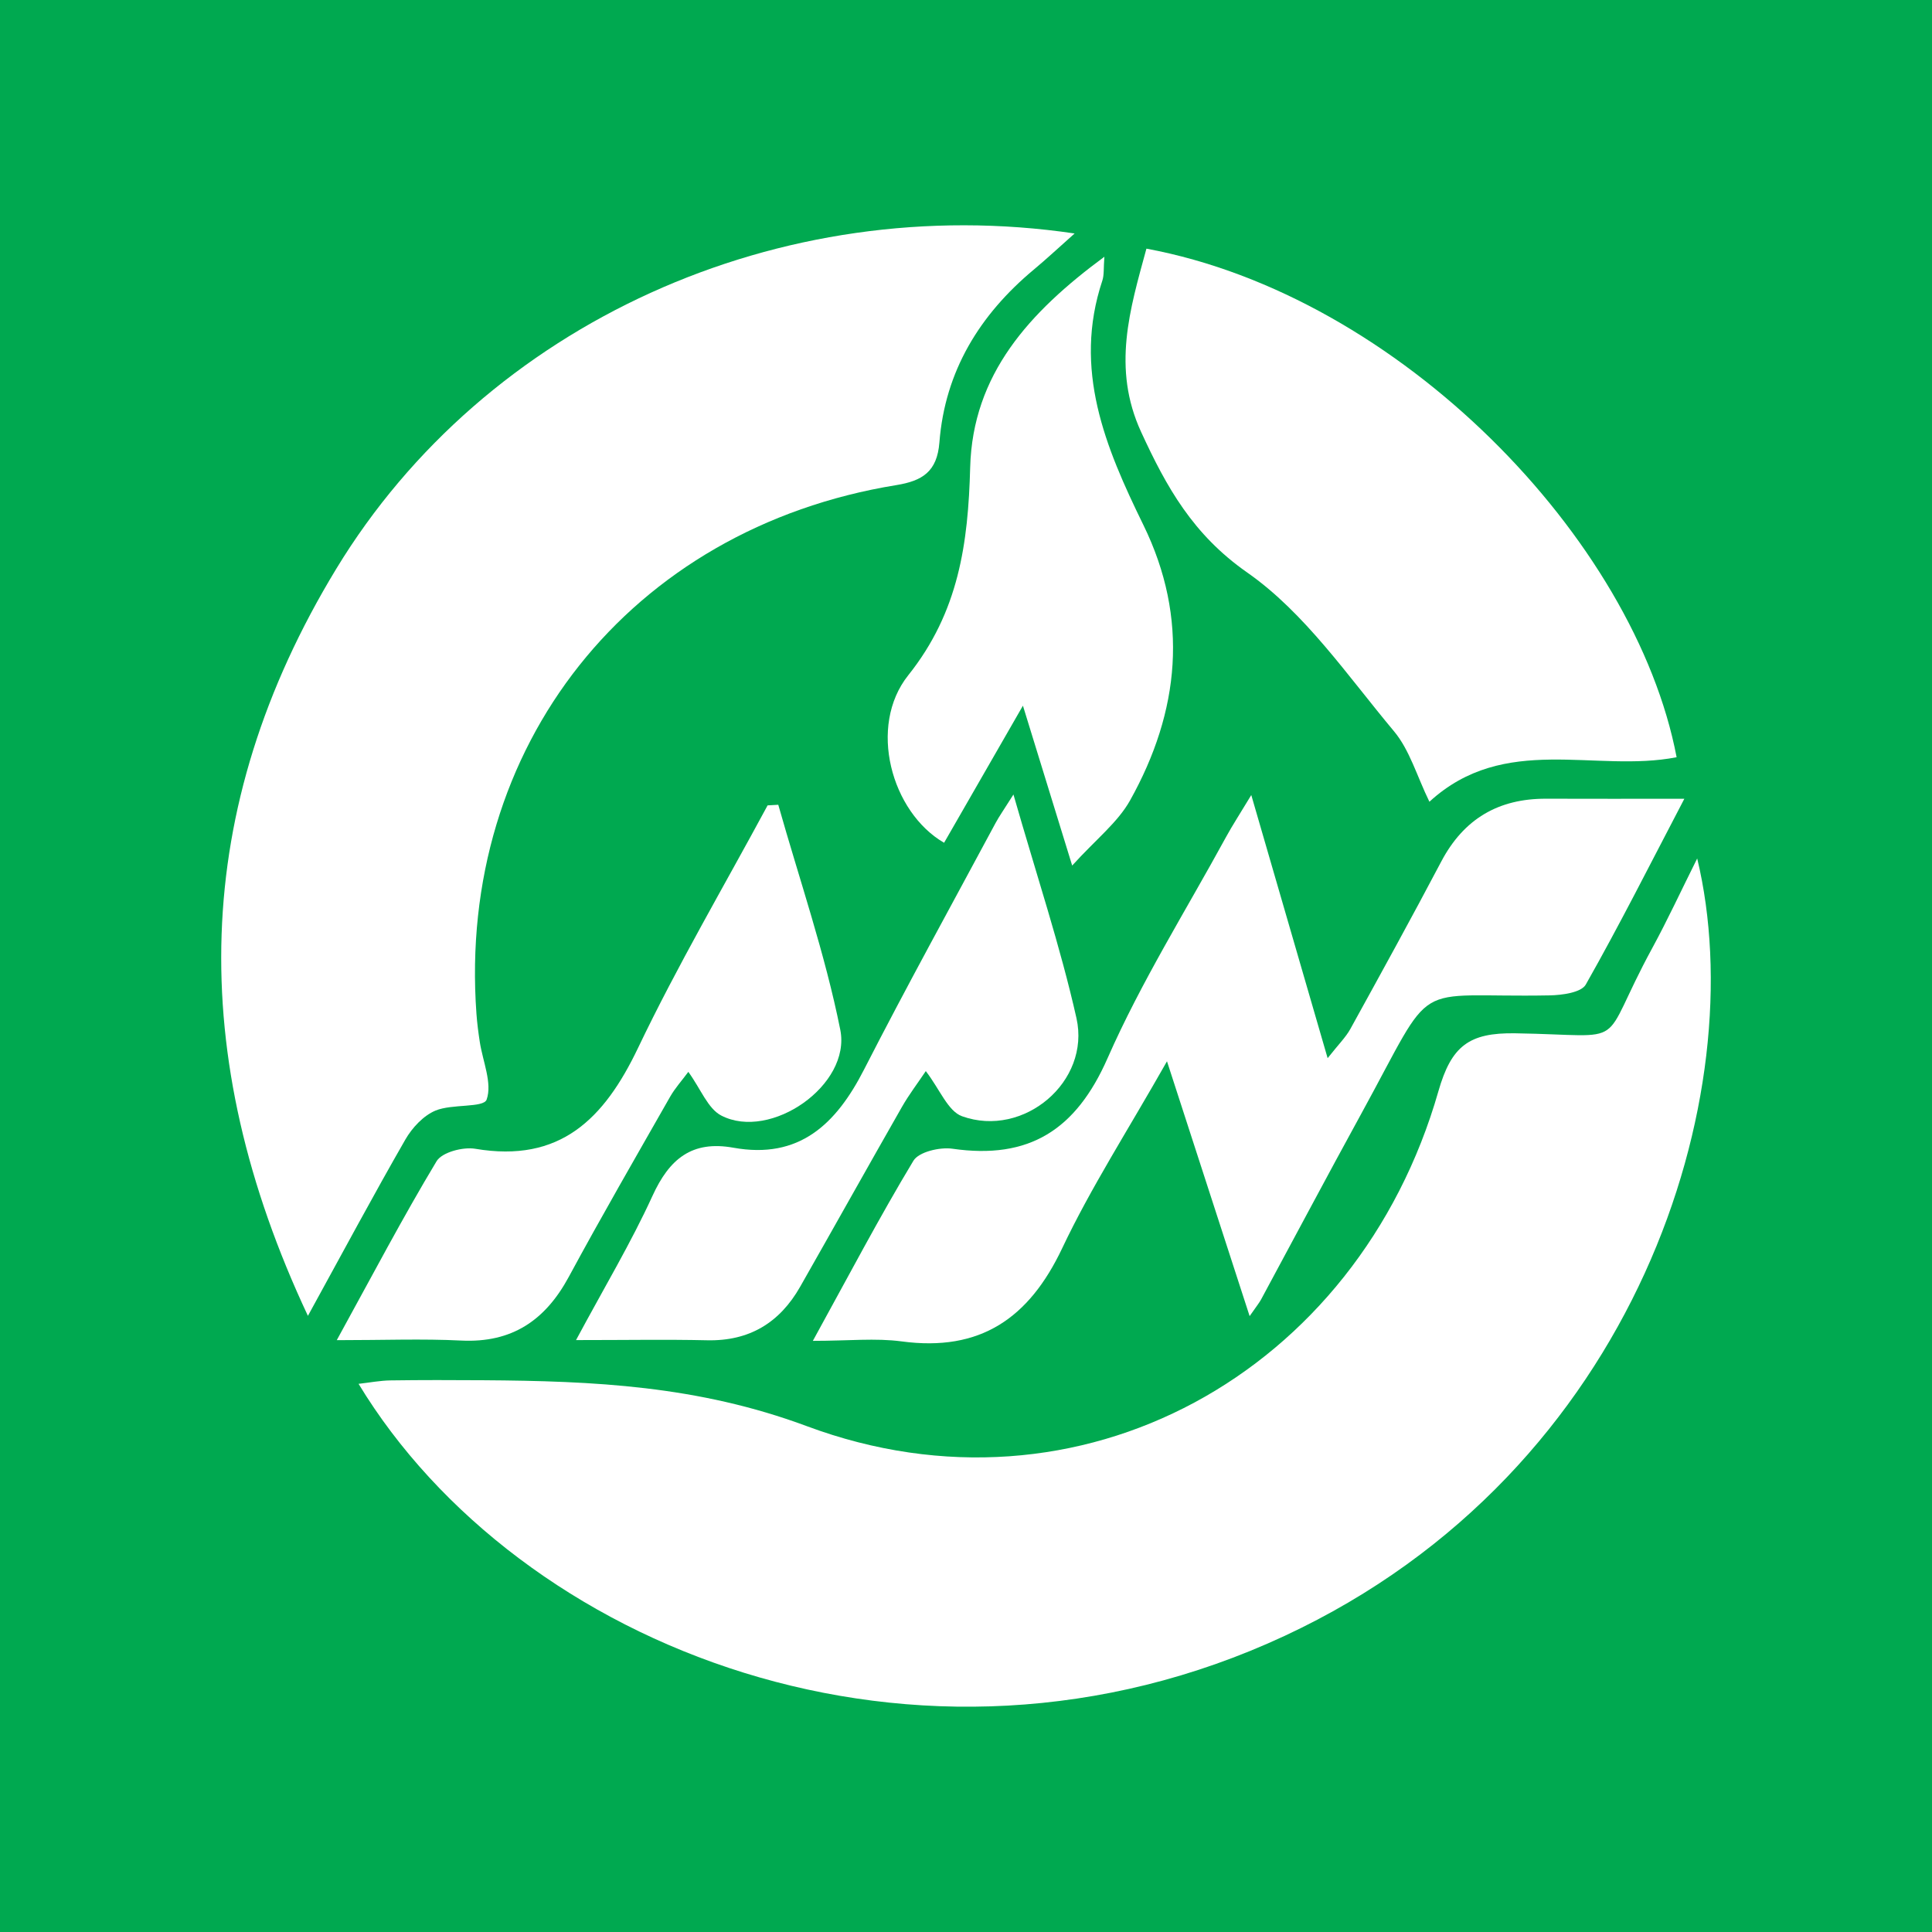
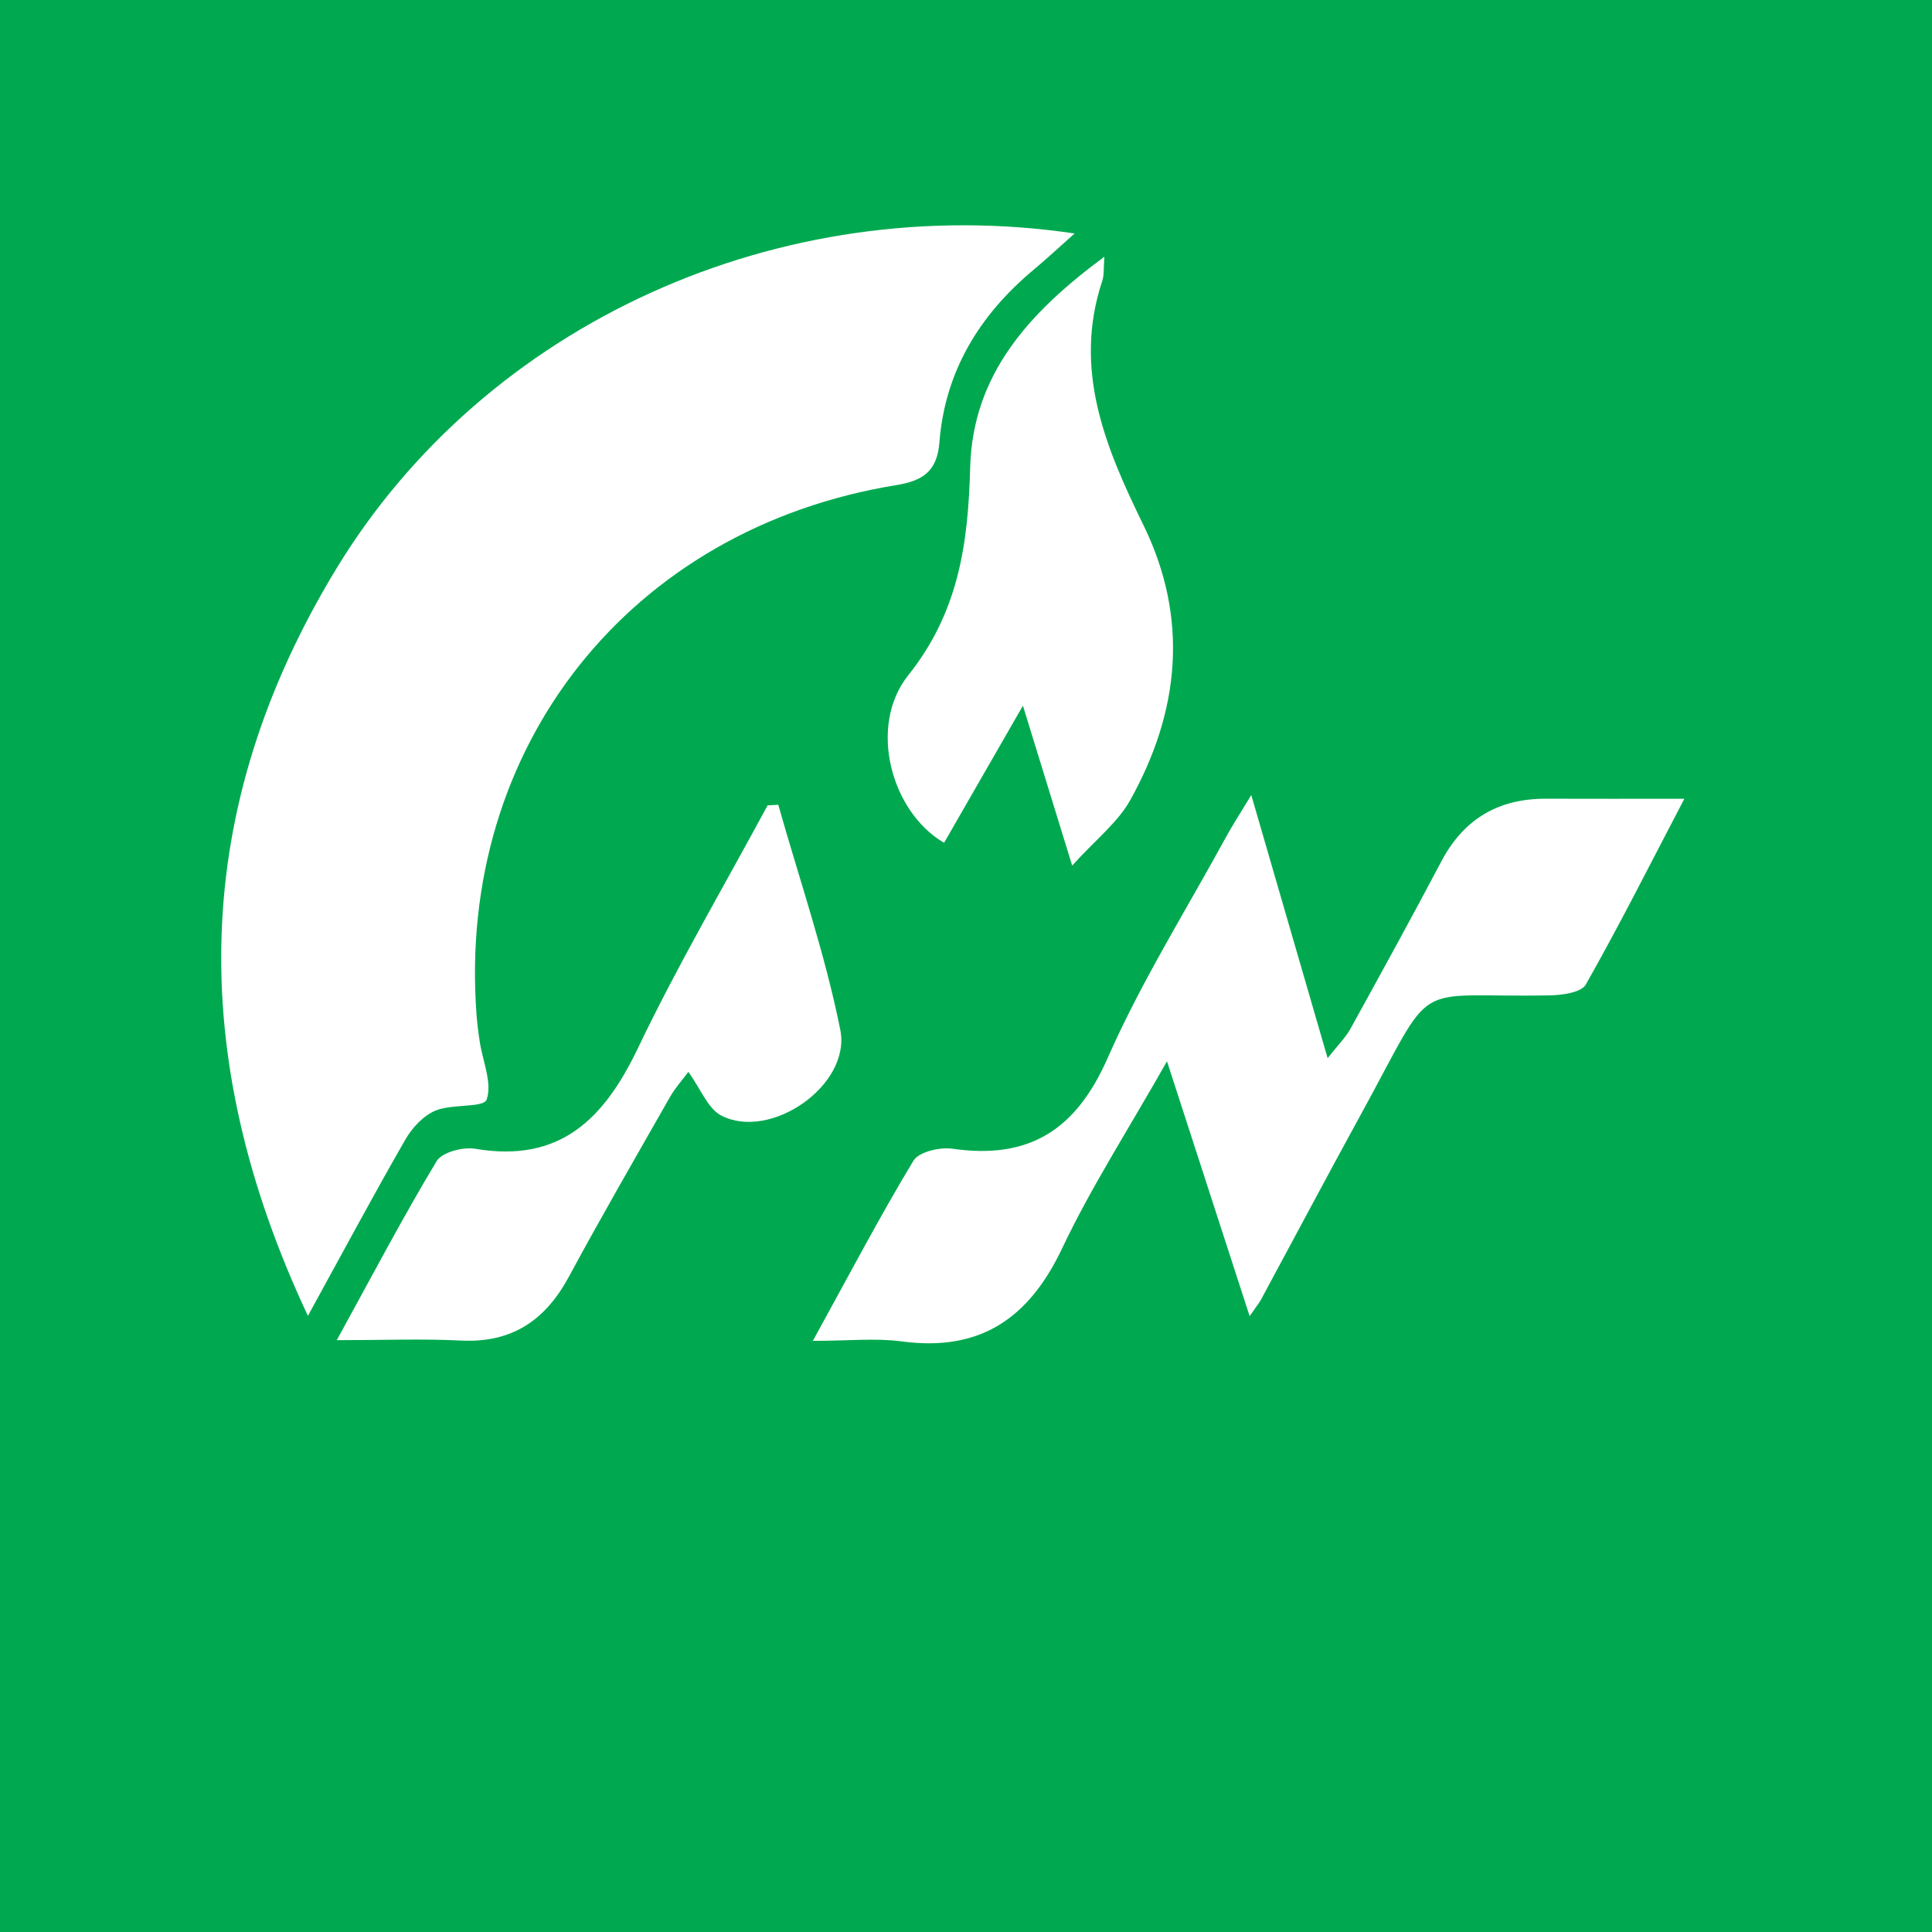
<svg xmlns="http://www.w3.org/2000/svg" version="1.1" id="Layer_1" x="0px" y="0px" width="200px" height="200px" viewBox="0 0 200 200" enable-background="new 0 0 200 200" xml:space="preserve">
  <rect fill="#00A950" width="200" height="200" />
  <g>
-     <path fill="#FFFFFF" d="M175.693,88.868c5.826,24.223-6.061,63.411-42.695,80.472c-37.984,17.689-79.338,1.206-95.88-26.086   c1.19-0.134,2.241-0.34,3.295-0.355c3.219-0.046,6.439-0.039,9.658-0.017c11.359,0.077,22.175,0.556,33.467,4.759   c28.198,10.496,57.016-5.498,65.366-34.679c1.338-4.677,3.16-6.071,7.944-5.996c12.252,0.191,8.398,1.82,14.204-8.841   C172.626,95.232,174.01,92.238,175.693,88.868z" />
    <path fill="#FFFFFF" d="M31.875,136.216c-12.691-27.01-12.106-52.557,2.921-77.31C50.229,33.482,80.72,19.651,111.244,24.17   c-1.657,1.471-2.903,2.637-4.212,3.727c-5.62,4.683-9.212,10.529-9.785,17.898c-0.236,3.034-1.761,3.985-4.464,4.424   c-27.554,4.474-45.468,27.068-43.462,54.72c0.071,0.974,0.197,1.947,0.345,2.913c0.311,2.028,1.312,4.285,0.709,5.978   c-0.309,0.868-3.585,0.427-5.288,1.135c-1.253,0.521-2.422,1.778-3.124,2.998C38.69,123.656,35.592,129.448,31.875,136.216z" />
-     <path fill="#FFFFFF" d="M118.677,25.741c26.22,4.867,50.579,30.057,54.886,52.647c-8.418,1.648-17.8-2.533-25.591,4.609   c-1.301-2.666-2.04-5.353-3.667-7.297c-4.806-5.74-9.216-12.255-15.2-16.438c-5.616-3.926-8.354-8.842-10.977-14.546   C115.089,38.11,116.966,32.02,118.677,25.741z" />
    <path fill="#FFFFFF" d="M129.532,82.303c2.768,9.54,5.211,17.956,7.905,27.239c1.139-1.447,1.876-2.162,2.35-3.022   c3.174-5.757,6.345-11.517,9.41-17.332c2.327-4.415,5.921-6.526,10.861-6.506c4.468,0.018,8.936,0.004,14.306,0.004   c-3.563,6.814-6.732,13.111-10.205,19.236c-0.471,0.83-2.457,1.095-3.752,1.119c-14.69,0.276-11.58-2.179-19.504,12.279   c-3.496,6.379-6.904,12.805-10.359,19.206c-0.195,0.361-0.464,0.681-1.182,1.718c-2.868-8.842-5.502-16.964-8.556-26.38   c-4.103,7.238-7.888,13.099-10.848,19.352c-3.438,7.262-8.489,10.735-16.616,9.645c-2.698-0.362-5.485-0.057-9.195-0.057   c3.744-6.808,6.904-12.829,10.408-18.642c0.557-0.924,2.741-1.435,4.044-1.247c7.93,1.144,12.784-1.937,16.055-9.369   c3.483-7.911,8.126-15.312,12.28-22.926C127.582,85.435,128.325,84.303,129.532,82.303z" />
    <path fill="#FFFFFF" d="M114.325,26.578c-0.093,1.19-0.014,1.88-0.213,2.477c-3.06,9.191,0.312,17.24,4.249,25.287   c4.741,9.691,3.768,19.302-1.373,28.509c-1.28,2.291-3.537,4.037-5.996,6.751c-1.806-5.861-3.258-10.574-5.099-16.55   c-3.148,5.474-5.657,9.837-8.161,14.192c-5.469-3.167-7.918-12.067-3.707-17.345c5.235-6.561,6.199-13.676,6.407-21.504   C100.689,38.745,106.542,32.323,114.325,26.578z" />
-     <path fill="#FFFFFF" d="M104.912,82.247c2.413,8.426,4.849,15.703,6.523,23.151c1.477,6.574-5.469,12.441-11.841,10.157   c-1.465-0.525-2.306-2.791-3.756-4.674c-0.852,1.269-1.746,2.44-2.47,3.709c-3.537,6.195-7.013,12.424-10.542,18.623   c-2.115,3.714-5.256,5.632-9.628,5.532c-4.175-0.095-8.354-0.02-13.567-0.02c2.927-5.457,5.694-10.071,7.916-14.934   c1.743-3.814,4.071-5.755,8.375-4.979c6.811,1.229,10.632-2.441,13.514-8.074c4.394-8.589,9.062-17.039,13.625-25.541   C103.438,84.498,103.904,83.848,104.912,82.247z" />
    <path fill="#FFFFFF" d="M80.567,83.31c2.191,7.754,4.843,15.416,6.419,23.293c1.146,5.729-7.227,11.521-12.324,8.876   c-1.386-0.719-2.104-2.724-3.406-4.521c-0.69,0.932-1.384,1.697-1.883,2.573c-3.529,6.198-7.102,12.375-10.492,18.649   c-2.434,4.504-5.885,6.854-11.141,6.593c-4.006-0.199-8.029-0.04-12.878-0.04c3.67-6.678,6.831-12.704,10.333-18.525   c0.559-0.929,2.738-1.502,4.007-1.287c8.787,1.489,13.34-3.098,16.844-10.431c4.088-8.556,8.912-16.761,13.416-25.118   C79.83,83.35,80.199,83.33,80.567,83.31z" />
  </g>
</svg>